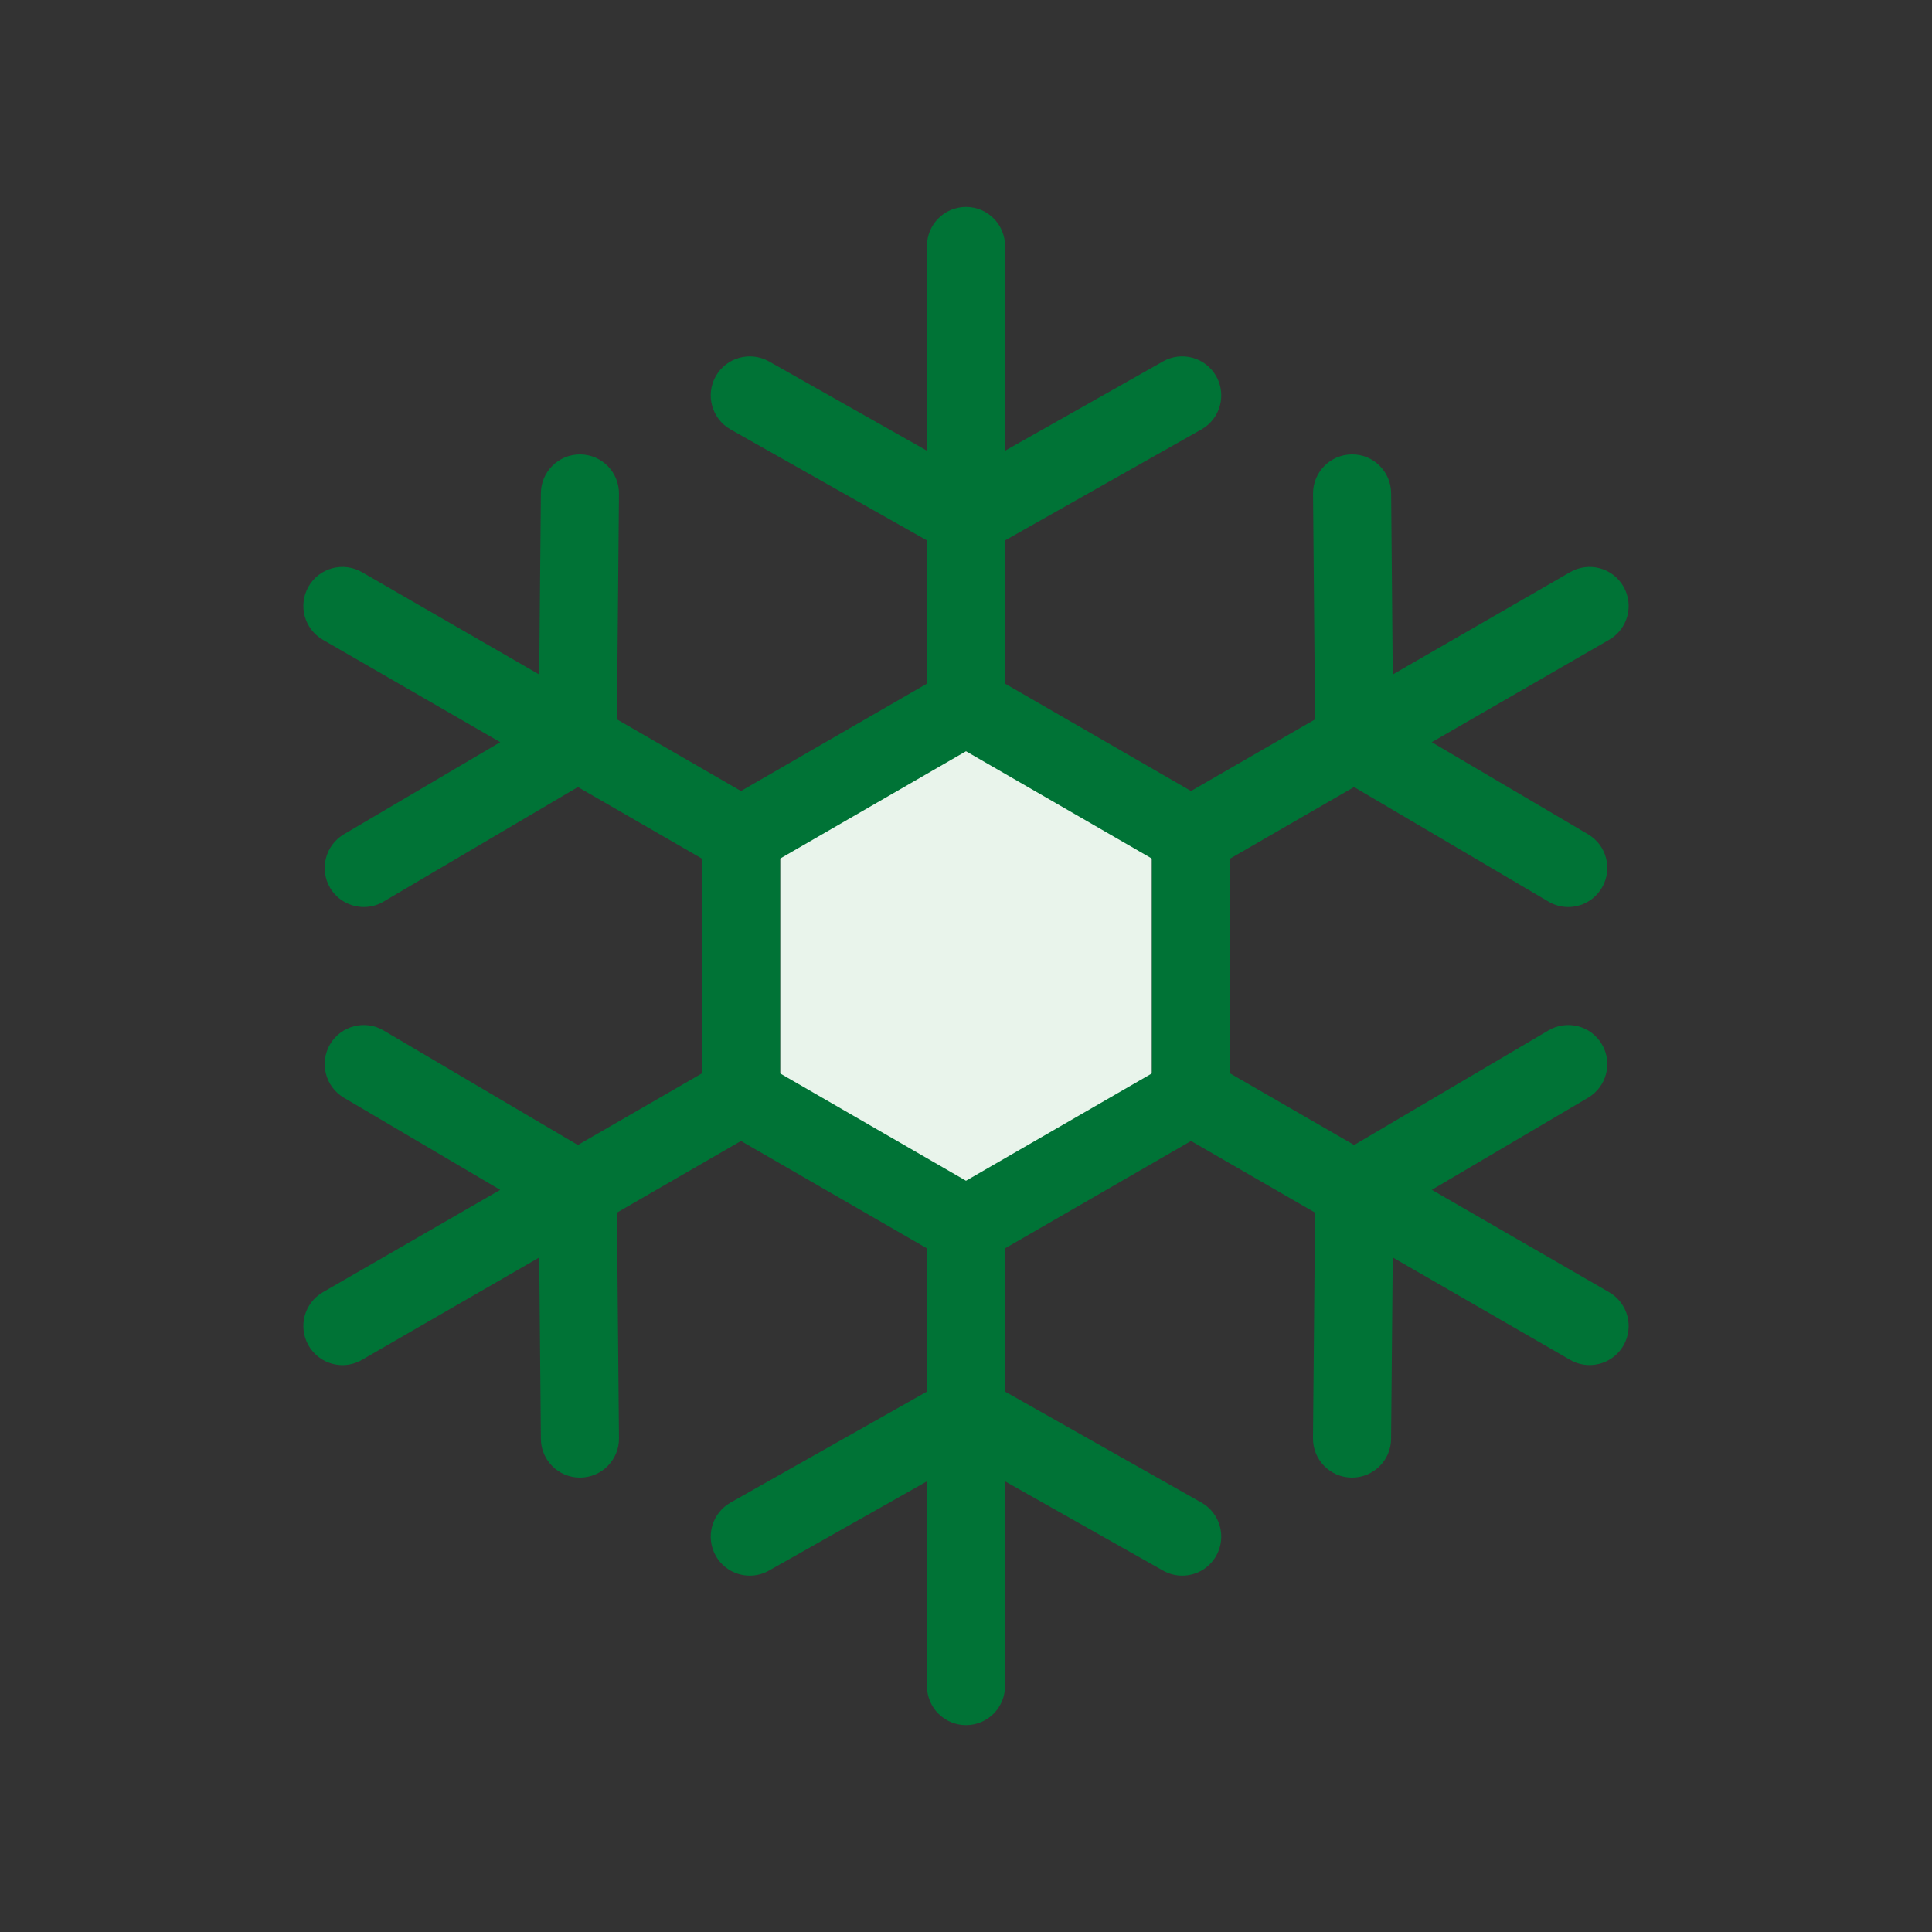
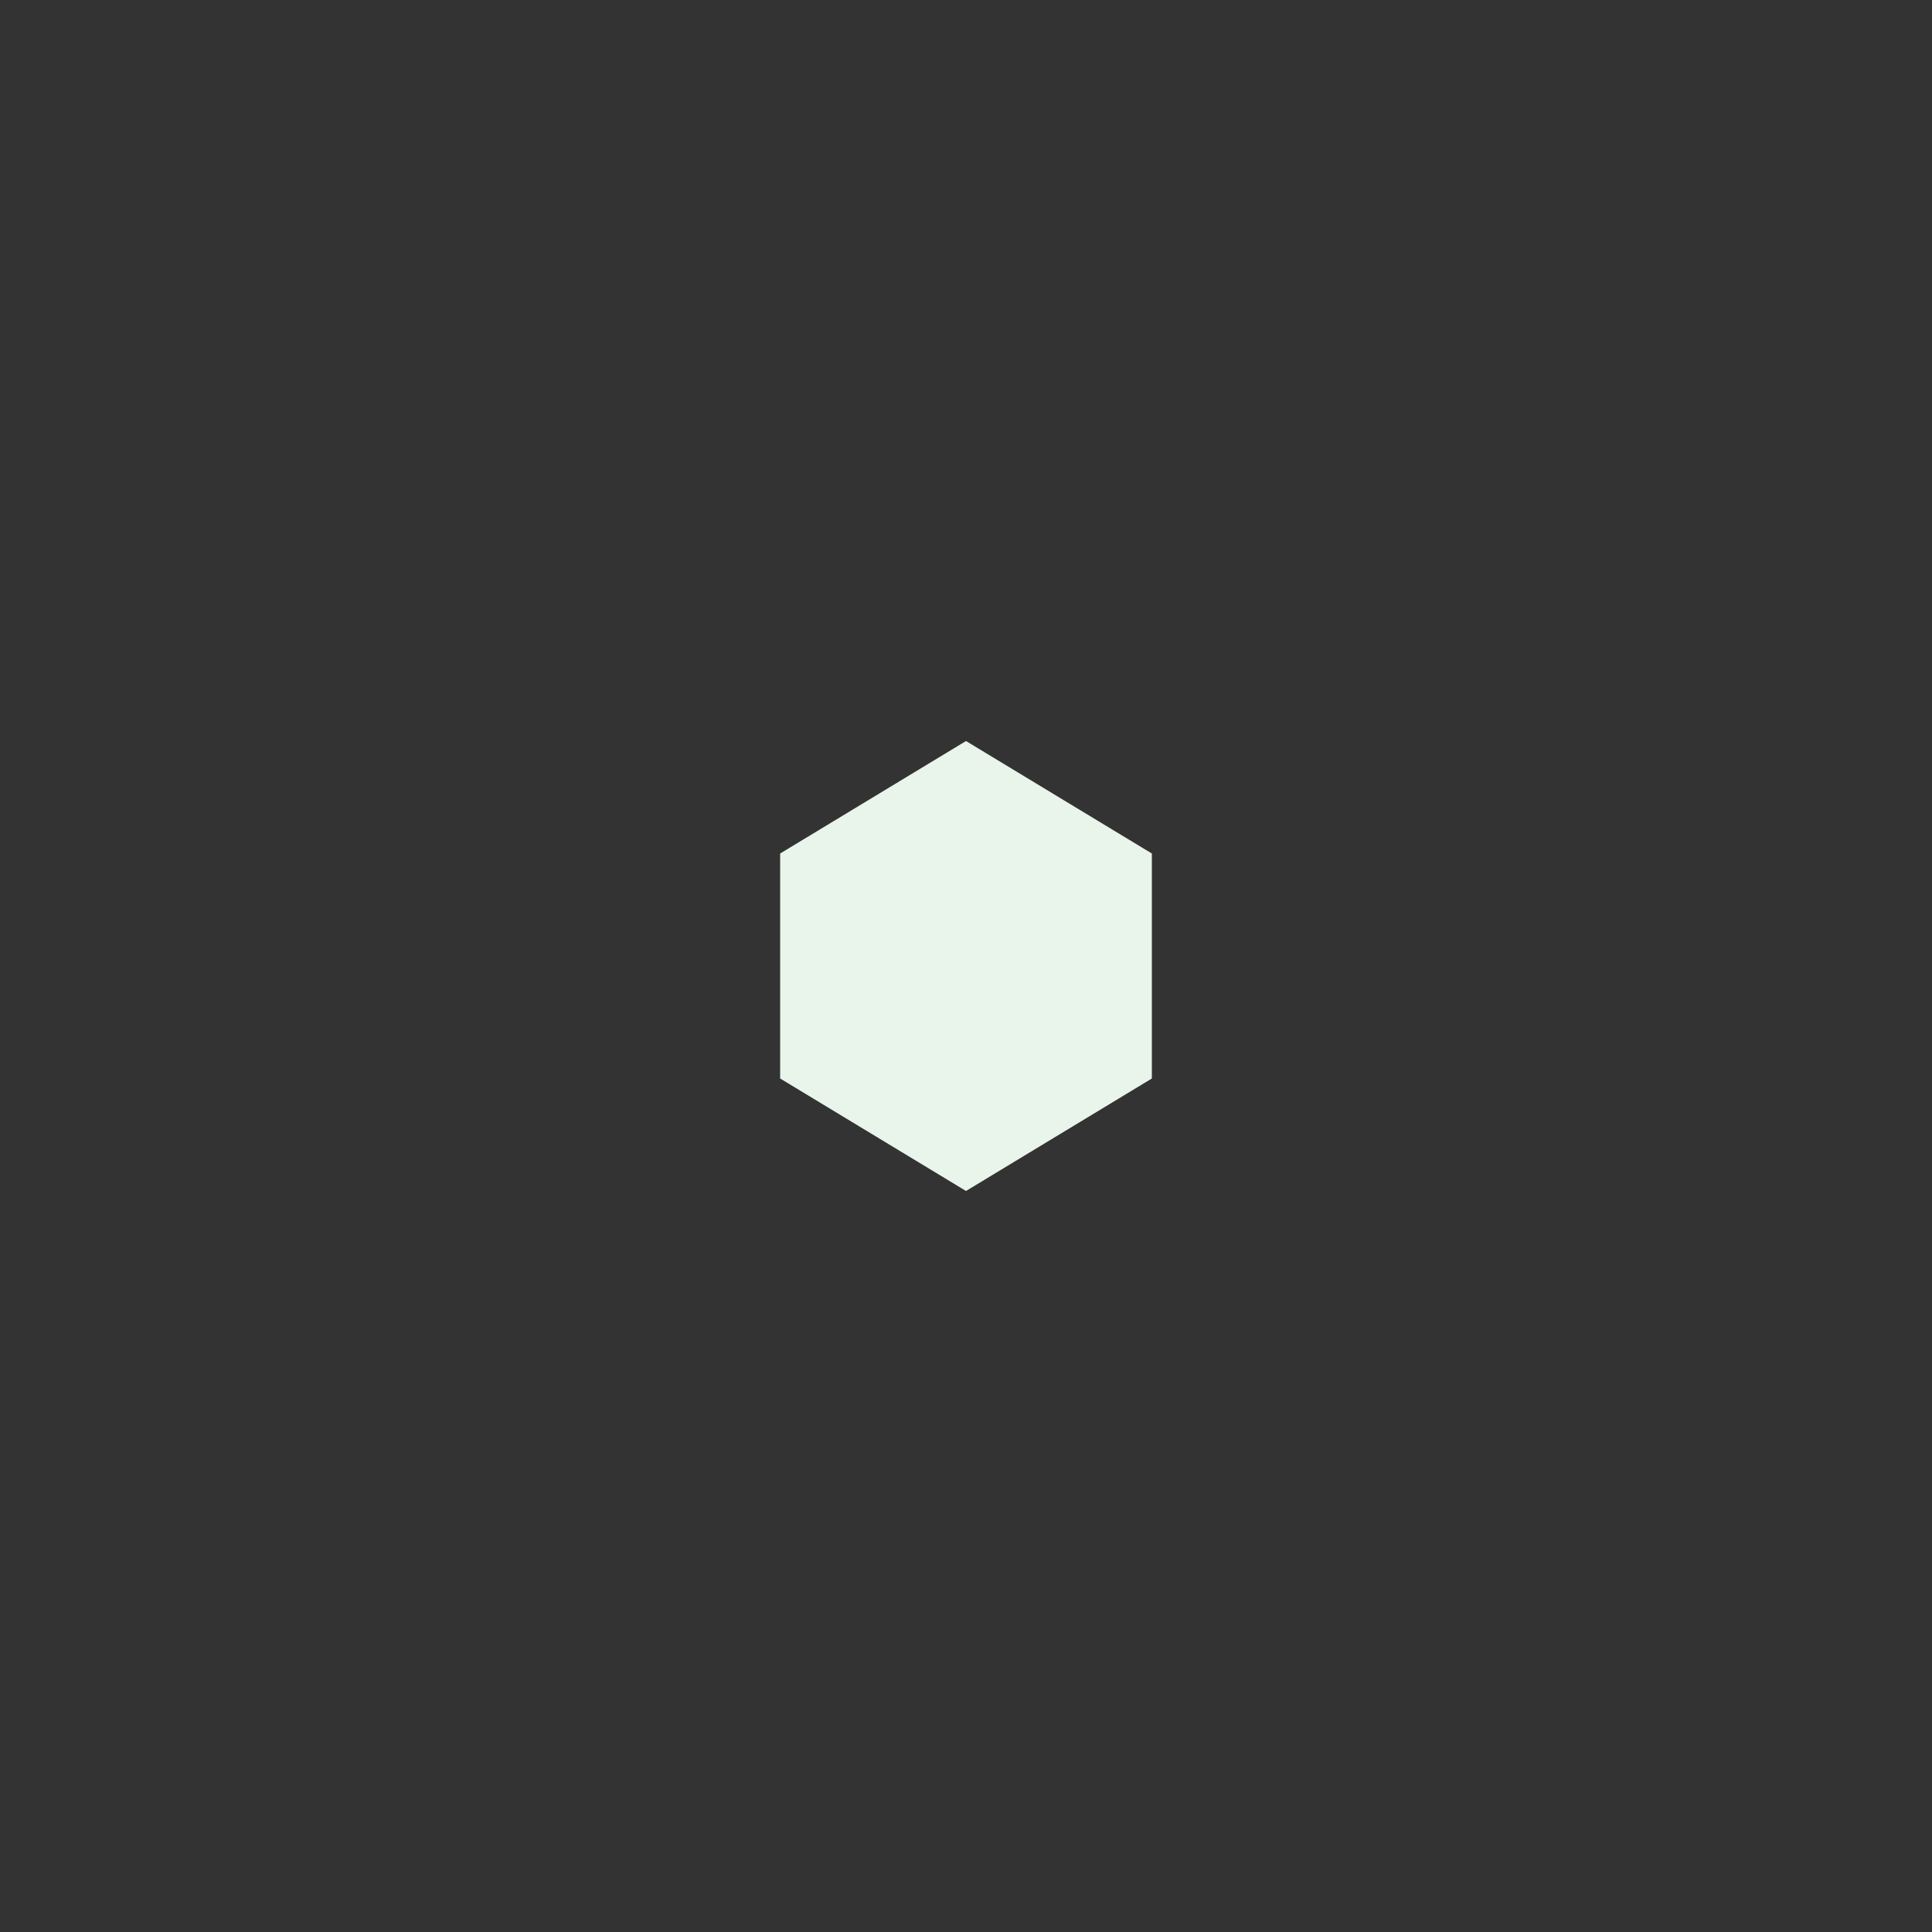
<svg xmlns="http://www.w3.org/2000/svg" width="40" height="40" viewBox="0 0 40 40" fill="none">
  <rect x="0" y="0" width="40" height="40" fill="#333333" stroke="none" />
  <path d="M16.152 17.671L20 15.342L23.848 17.671V22.329L20 24.658L16.152 22.329V17.671Z" fill="#E9F4EB" />
-   <path fill-rule="evenodd" clip-rule="evenodd" d="M24.874 31.109C25.263 31.329 25.4 31.822 25.18 32.211C25.032 32.474 24.759 32.622 24.476 32.622C24.341 32.622 24.205 32.588 24.079 32.517L20.808 30.669V34.908C20.808 35.355 20.447 35.717 20 35.717C19.553 35.717 19.192 35.355 19.192 34.908V30.669L15.921 32.517C15.795 32.588 15.659 32.622 15.524 32.622C15.241 32.622 14.968 32.474 14.819 32.211C14.6 31.822 14.737 31.329 15.125 31.109L19.192 28.811V25.846L15.341 23.623L12.773 25.106L12.815 29.777C12.819 30.223 12.46 30.588 12.014 30.592L12.009 30.592L12.007 30.592C11.563 30.592 11.202 30.235 11.198 29.791L11.164 26.035L7.494 28.154C7.366 28.228 7.227 28.263 7.09 28.263C6.81 28.263 6.539 28.117 6.389 27.858C6.166 27.472 6.298 26.977 6.685 26.754L10.356 24.635L7.12 22.727C6.736 22.5 6.608 22.005 6.834 21.62C7.062 21.235 7.557 21.107 7.941 21.334L11.964 23.706L14.533 22.223V17.777L11.965 16.295L7.941 18.667C7.812 18.743 7.671 18.779 7.532 18.779C7.254 18.779 6.985 18.636 6.834 18.381C6.608 17.996 6.736 17.5 7.12 17.273L10.357 15.366L6.685 13.246C6.298 13.023 6.166 12.528 6.389 12.142C6.612 11.755 7.106 11.623 7.494 11.846L11.164 13.965L11.198 10.209C11.202 9.765 11.564 9.408 12.007 9.408H12.015C12.461 9.413 12.819 9.778 12.815 10.224L12.773 14.894L15.341 16.377L19.192 14.154V11.189L15.125 8.891C14.737 8.671 14.6 8.178 14.819 7.789C15.039 7.401 15.532 7.264 15.921 7.483L19.192 9.332V5.092C19.192 4.646 19.553 4.284 20 4.284C20.447 4.284 20.808 4.646 20.808 5.092V9.332L24.079 7.483C24.467 7.263 24.96 7.401 25.18 7.789C25.4 8.178 25.263 8.671 24.874 8.891L20.808 11.189V14.154L24.659 16.377L27.227 14.894L27.185 10.224C27.181 9.777 27.539 9.412 27.986 9.408L27.988 9.408C28.43 9.401 28.797 9.761 28.802 10.209L28.835 13.965L32.507 11.846C32.893 11.623 33.388 11.755 33.611 12.142C33.834 12.528 33.702 13.023 33.315 13.246L29.643 15.366L32.879 17.273C33.264 17.5 33.392 17.996 33.165 18.38C33.014 18.636 32.745 18.779 32.468 18.779C32.328 18.779 32.187 18.743 32.058 18.666L28.034 16.295L25.467 17.777V22.223L28.036 23.706L32.058 21.334C32.443 21.107 32.938 21.235 33.165 21.62C33.392 22.004 33.264 22.5 32.879 22.727L29.644 24.634L33.315 26.754C33.702 26.977 33.834 27.472 33.611 27.858C33.462 28.117 33.19 28.262 32.91 28.262C32.773 28.262 32.635 28.228 32.507 28.154L28.835 26.034L28.801 29.791C28.797 30.235 28.435 30.592 27.992 30.592H27.992L27.99 30.592L27.985 30.592C27.538 30.588 27.18 30.223 27.184 29.776L27.227 25.106L24.659 23.623L20.808 25.846V28.811L24.874 31.109ZM20 15.554L16.15 17.777V22.223L20 24.446L23.85 22.223V17.777L20 15.554Z" fill="#007336" />
</svg>